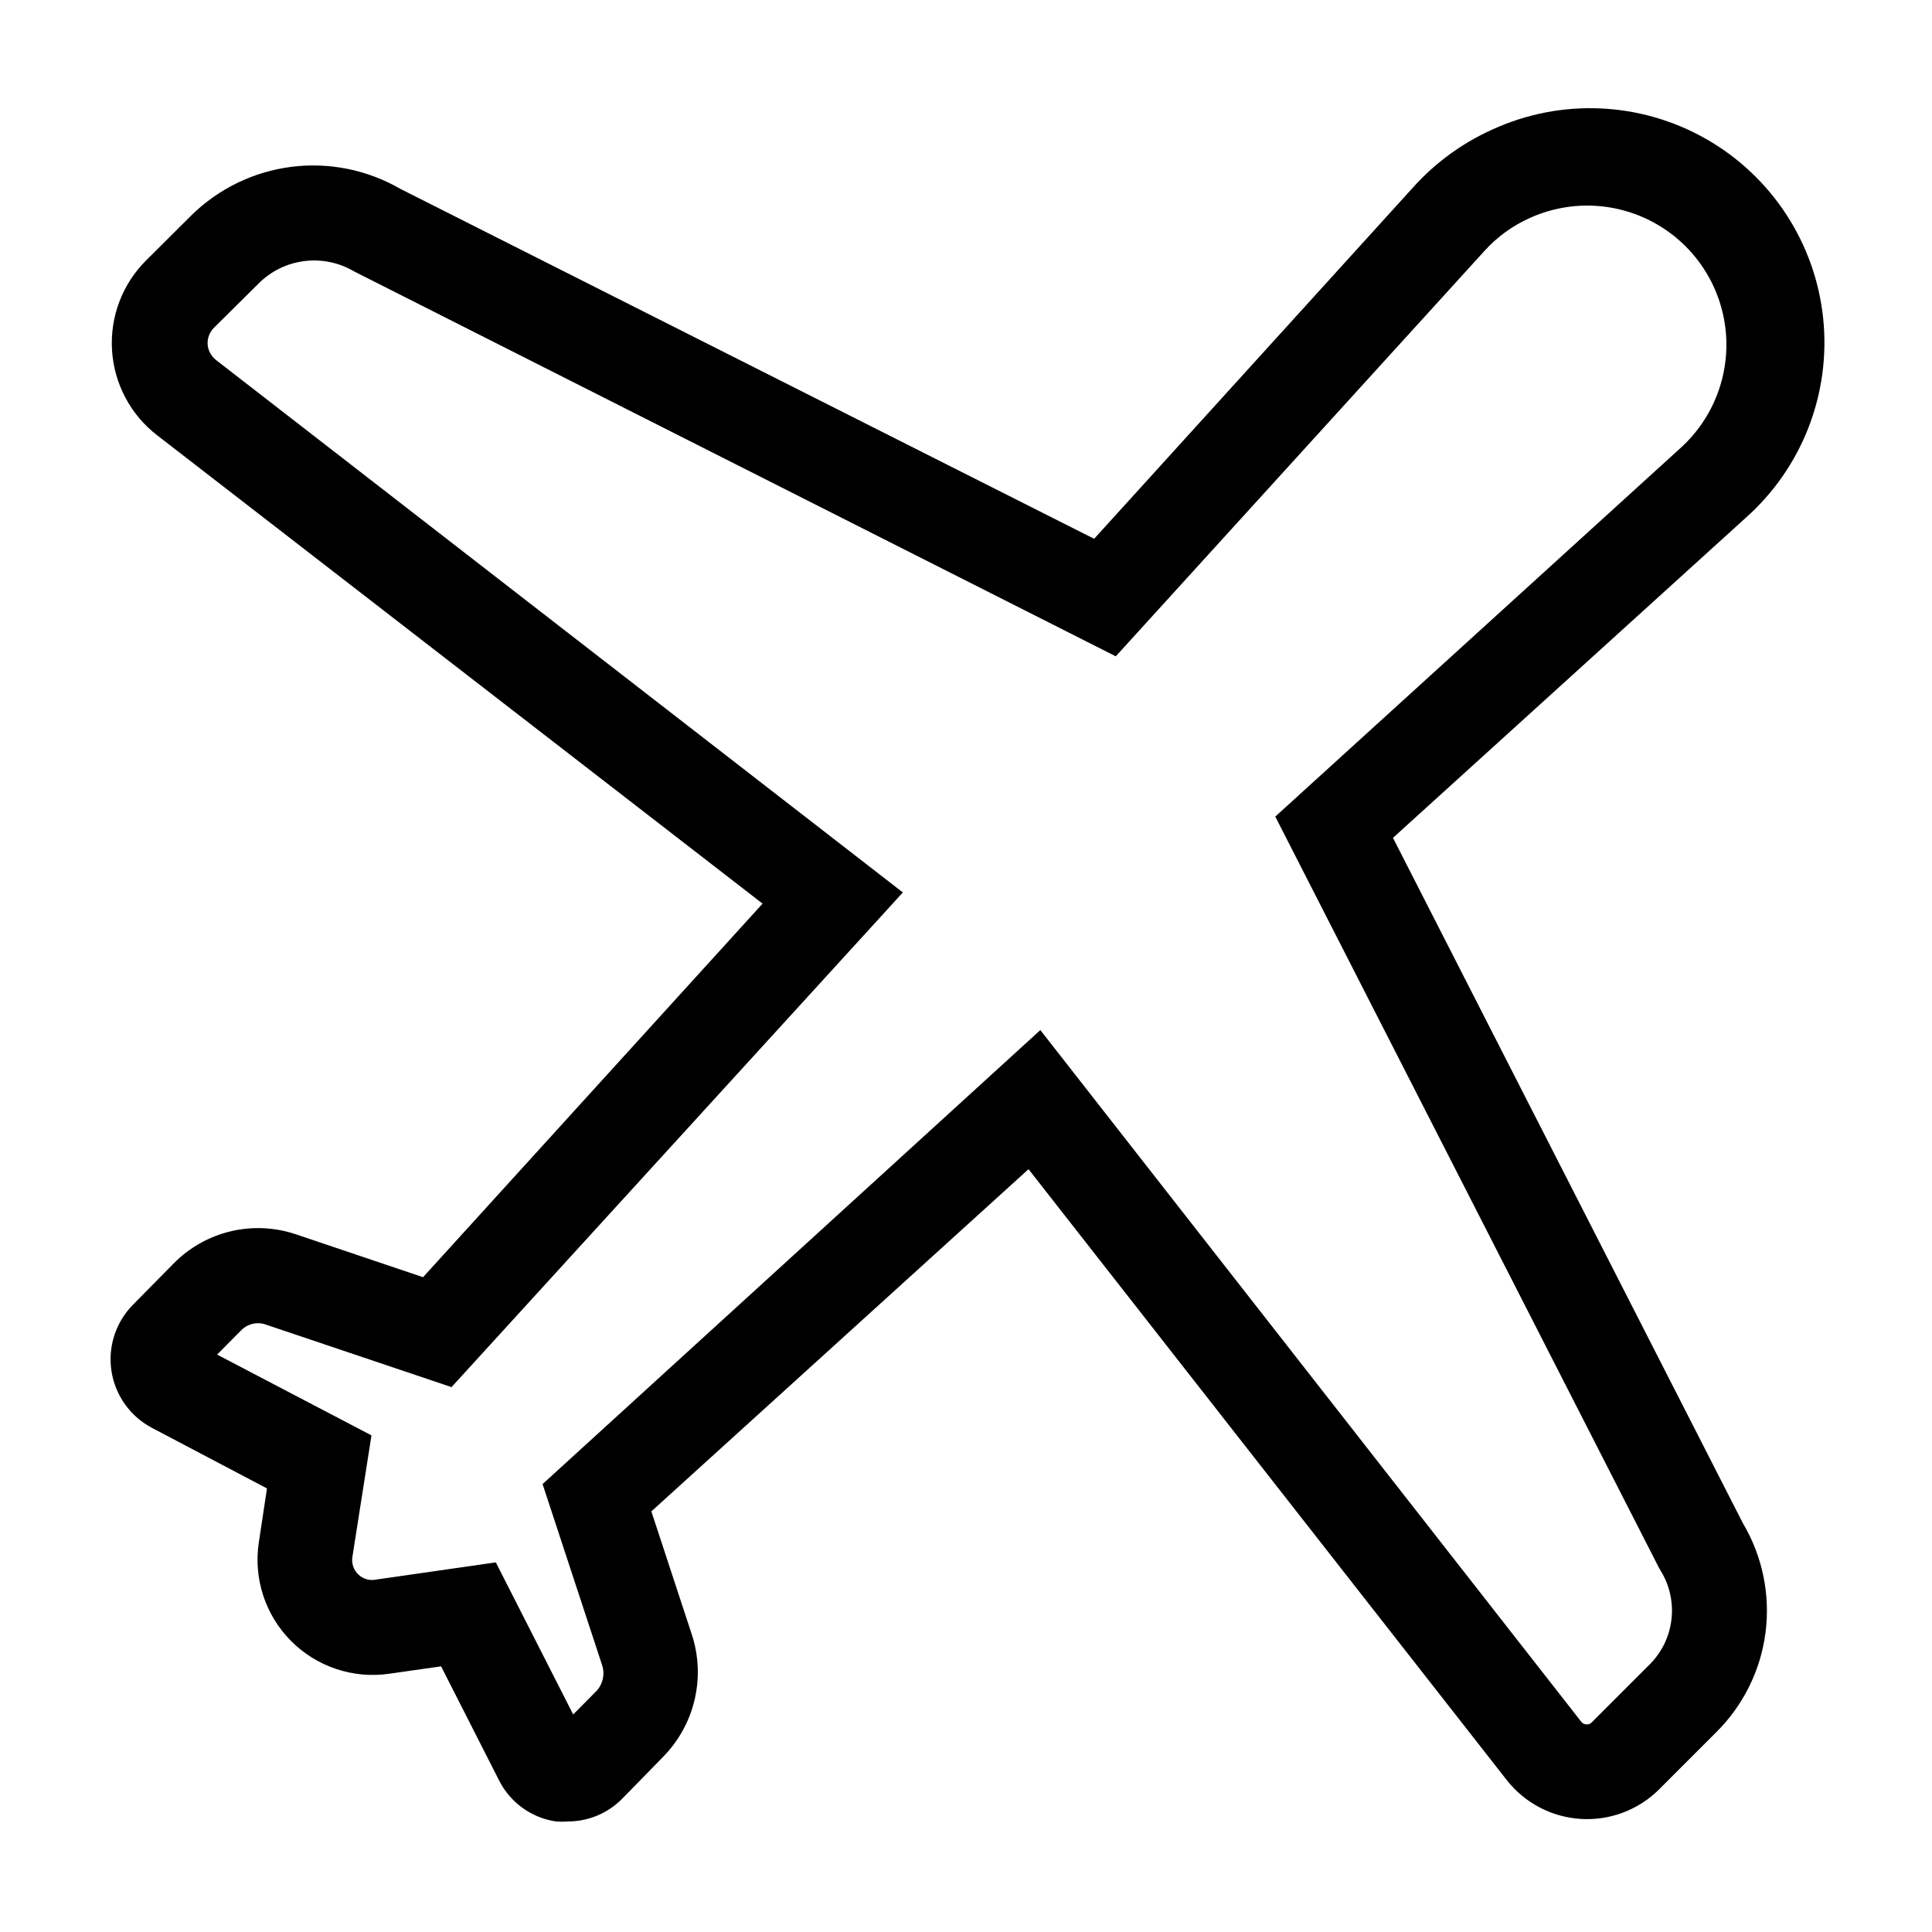
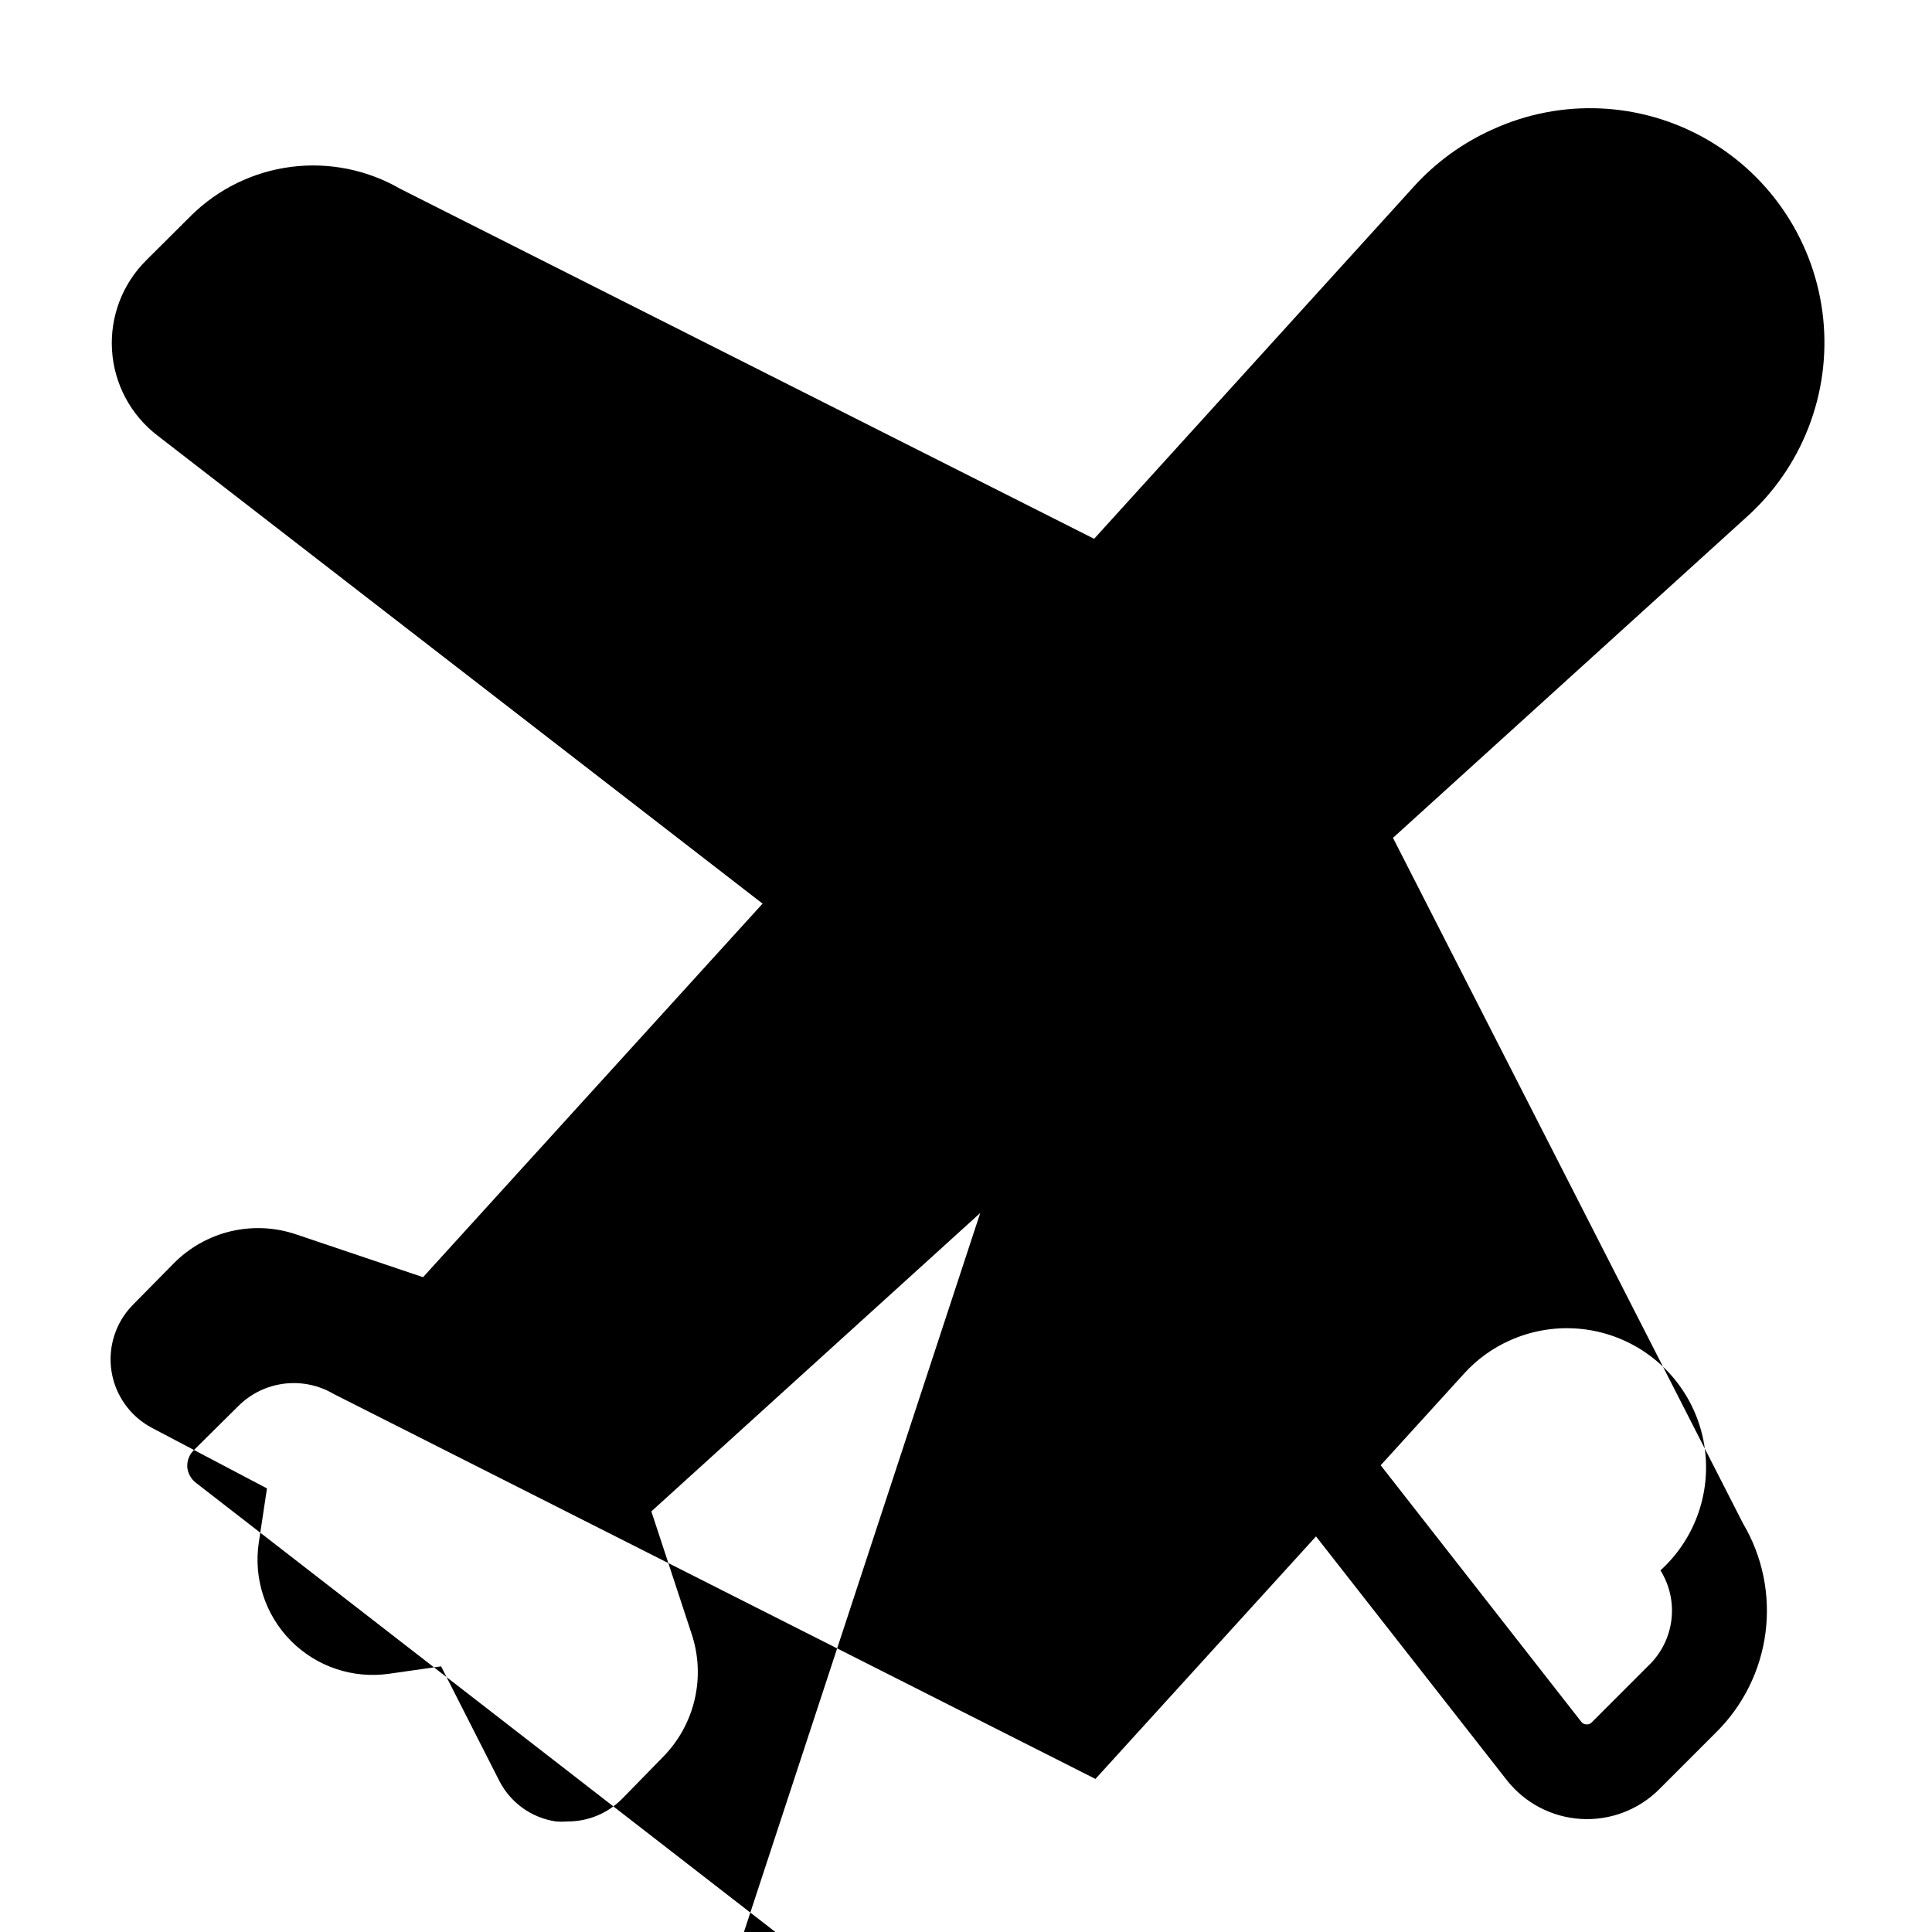
<svg xmlns="http://www.w3.org/2000/svg" fill="#000000" width="800px" height="800px" version="1.1" viewBox="144 144 512 512">
-   <path d="m294.45 626.71c-1.023 0.078-2.051 0.078-3.07 0-6.516-0.941-12.156-5.004-15.117-10.879l-15.367-30.23-13.805 1.965h0.004c-9.555 1.367-19.188-1.867-25.988-8.715-6.797-6.848-9.957-16.504-8.523-26.047l2.168-14.359-30.531-16.07c-5.727-3.043-9.684-8.605-10.676-15.012-0.992-6.406 1.098-12.906 5.637-17.535l10.781-10.934c4.141-4.231 9.395-7.203 15.152-8.578 5.758-1.371 11.789-1.086 17.395 0.82l33.605 11.336 89.977-99-160.41-124.09c-7.062-5.434-11.434-13.648-11.992-22.539-0.562-8.891 2.746-17.59 9.066-23.863l11.891-11.84c7.184-7.094 16.496-11.633 26.512-12.918 10.012-1.281 20.168 0.762 28.91 5.816l183.89 92.75 84.738-93.355c5.82-6.418 12.906-11.566 20.809-15.113 18.203-8.34 39.309-7.394 56.691 2.543 17.383 9.934 28.914 27.641 30.969 47.555 2.055 19.918-5.617 39.605-20.605 52.879l-93.406 84.742 92.754 181.67c5.168 8.711 7.269 18.898 5.973 28.941-1.297 10.047-5.918 19.367-13.129 26.477l-15.113 15.113v0.004c-5.477 5.43-13.008 8.266-20.703 7.793-7.699-0.473-14.828-4.203-19.602-10.262l-126.76-161.93-99.957 90.688 10.68 32.496c1.863 5.606 2.137 11.617 0.793 17.367-1.344 5.754-4.25 11.023-8.398 15.227l-10.781 11.035c-3.809 3.883-9.023 6.062-14.461 6.043zm125.25-209.73 143.38 183.34c0.316 0.402 0.797 0.645 1.309 0.656 0.523 0.066 1.047-0.121 1.41-0.504l15.113-15.113h0.004c3.328-3.207 5.457-7.457 6.023-12.043 0.57-4.586-0.453-9.23-2.902-13.148l-0.453-0.805-101.62-198.96 107.46-97.738c8.723-7.922 13.137-19.531 11.879-31.246-1.262-11.715-8.043-22.121-18.25-28.004-10.207-5.887-22.609-6.539-33.379-1.762-4.703 2.062-8.91 5.102-12.344 8.918l-97.637 107.36-201.88-102.02c-3.953-2.332-8.57-3.289-13.125-2.723-4.555 0.562-8.797 2.621-12.062 5.848l-11.891 11.789c-1.18 1.164-1.801 2.777-1.715 4.434 0.137 1.648 0.961 3.168 2.269 4.18l181.98 141.07-119.61 131.09-49.223-16.574v-0.004c-2.301-0.812-4.863-0.203-6.551 1.562l-6.348 6.398 40.91 21.41-5.039 32.094c-0.316 1.754 0.27 3.547 1.559 4.773 1.289 1.227 3.106 1.727 4.84 1.324l31.59-4.535 20.504 40.305 6.047-6.098v0.004c1.805-1.852 2.43-4.551 1.613-7.004l-15.77-47.961z" />
+   <path d="m294.45 626.71c-1.023 0.078-2.051 0.078-3.07 0-6.516-0.941-12.156-5.004-15.117-10.879l-15.367-30.23-13.805 1.965h0.004c-9.555 1.367-19.188-1.867-25.988-8.715-6.797-6.848-9.957-16.504-8.523-26.047l2.168-14.359-30.531-16.07c-5.727-3.043-9.684-8.605-10.676-15.012-0.992-6.406 1.098-12.906 5.637-17.535l10.781-10.934c4.141-4.231 9.395-7.203 15.152-8.578 5.758-1.371 11.789-1.086 17.395 0.82l33.605 11.336 89.977-99-160.41-124.09c-7.062-5.434-11.434-13.648-11.992-22.539-0.562-8.891 2.746-17.59 9.066-23.863l11.891-11.84c7.184-7.094 16.496-11.633 26.512-12.918 10.012-1.281 20.168 0.762 28.91 5.816l183.89 92.75 84.738-93.355c5.82-6.418 12.906-11.566 20.809-15.113 18.203-8.34 39.309-7.394 56.691 2.543 17.383 9.934 28.914 27.641 30.969 47.555 2.055 19.918-5.617 39.605-20.605 52.879l-93.406 84.742 92.754 181.67c5.168 8.711 7.269 18.898 5.973 28.941-1.297 10.047-5.918 19.367-13.129 26.477l-15.113 15.113v0.004c-5.477 5.43-13.008 8.266-20.703 7.793-7.699-0.473-14.828-4.203-19.602-10.262l-126.76-161.93-99.957 90.688 10.68 32.496c1.863 5.606 2.137 11.617 0.793 17.367-1.344 5.754-4.25 11.023-8.398 15.227l-10.781 11.035c-3.809 3.883-9.023 6.062-14.461 6.043zm125.25-209.73 143.38 183.34c0.316 0.402 0.797 0.645 1.309 0.656 0.523 0.066 1.047-0.121 1.41-0.504l15.113-15.113h0.004c3.328-3.207 5.457-7.457 6.023-12.043 0.57-4.586-0.453-9.23-2.902-13.148c8.723-7.922 13.137-19.531 11.879-31.246-1.262-11.715-8.043-22.121-18.25-28.004-10.207-5.887-22.609-6.539-33.379-1.762-4.703 2.062-8.91 5.102-12.344 8.918l-97.637 107.36-201.88-102.02c-3.953-2.332-8.57-3.289-13.125-2.723-4.555 0.562-8.797 2.621-12.062 5.848l-11.891 11.789c-1.18 1.164-1.801 2.777-1.715 4.434 0.137 1.648 0.961 3.168 2.269 4.18l181.98 141.07-119.61 131.09-49.223-16.574v-0.004c-2.301-0.812-4.863-0.203-6.551 1.562l-6.348 6.398 40.91 21.41-5.039 32.094c-0.316 1.754 0.27 3.547 1.559 4.773 1.289 1.227 3.106 1.727 4.84 1.324l31.59-4.535 20.504 40.305 6.047-6.098v0.004c1.805-1.852 2.43-4.551 1.613-7.004l-15.77-47.961z" />
</svg>